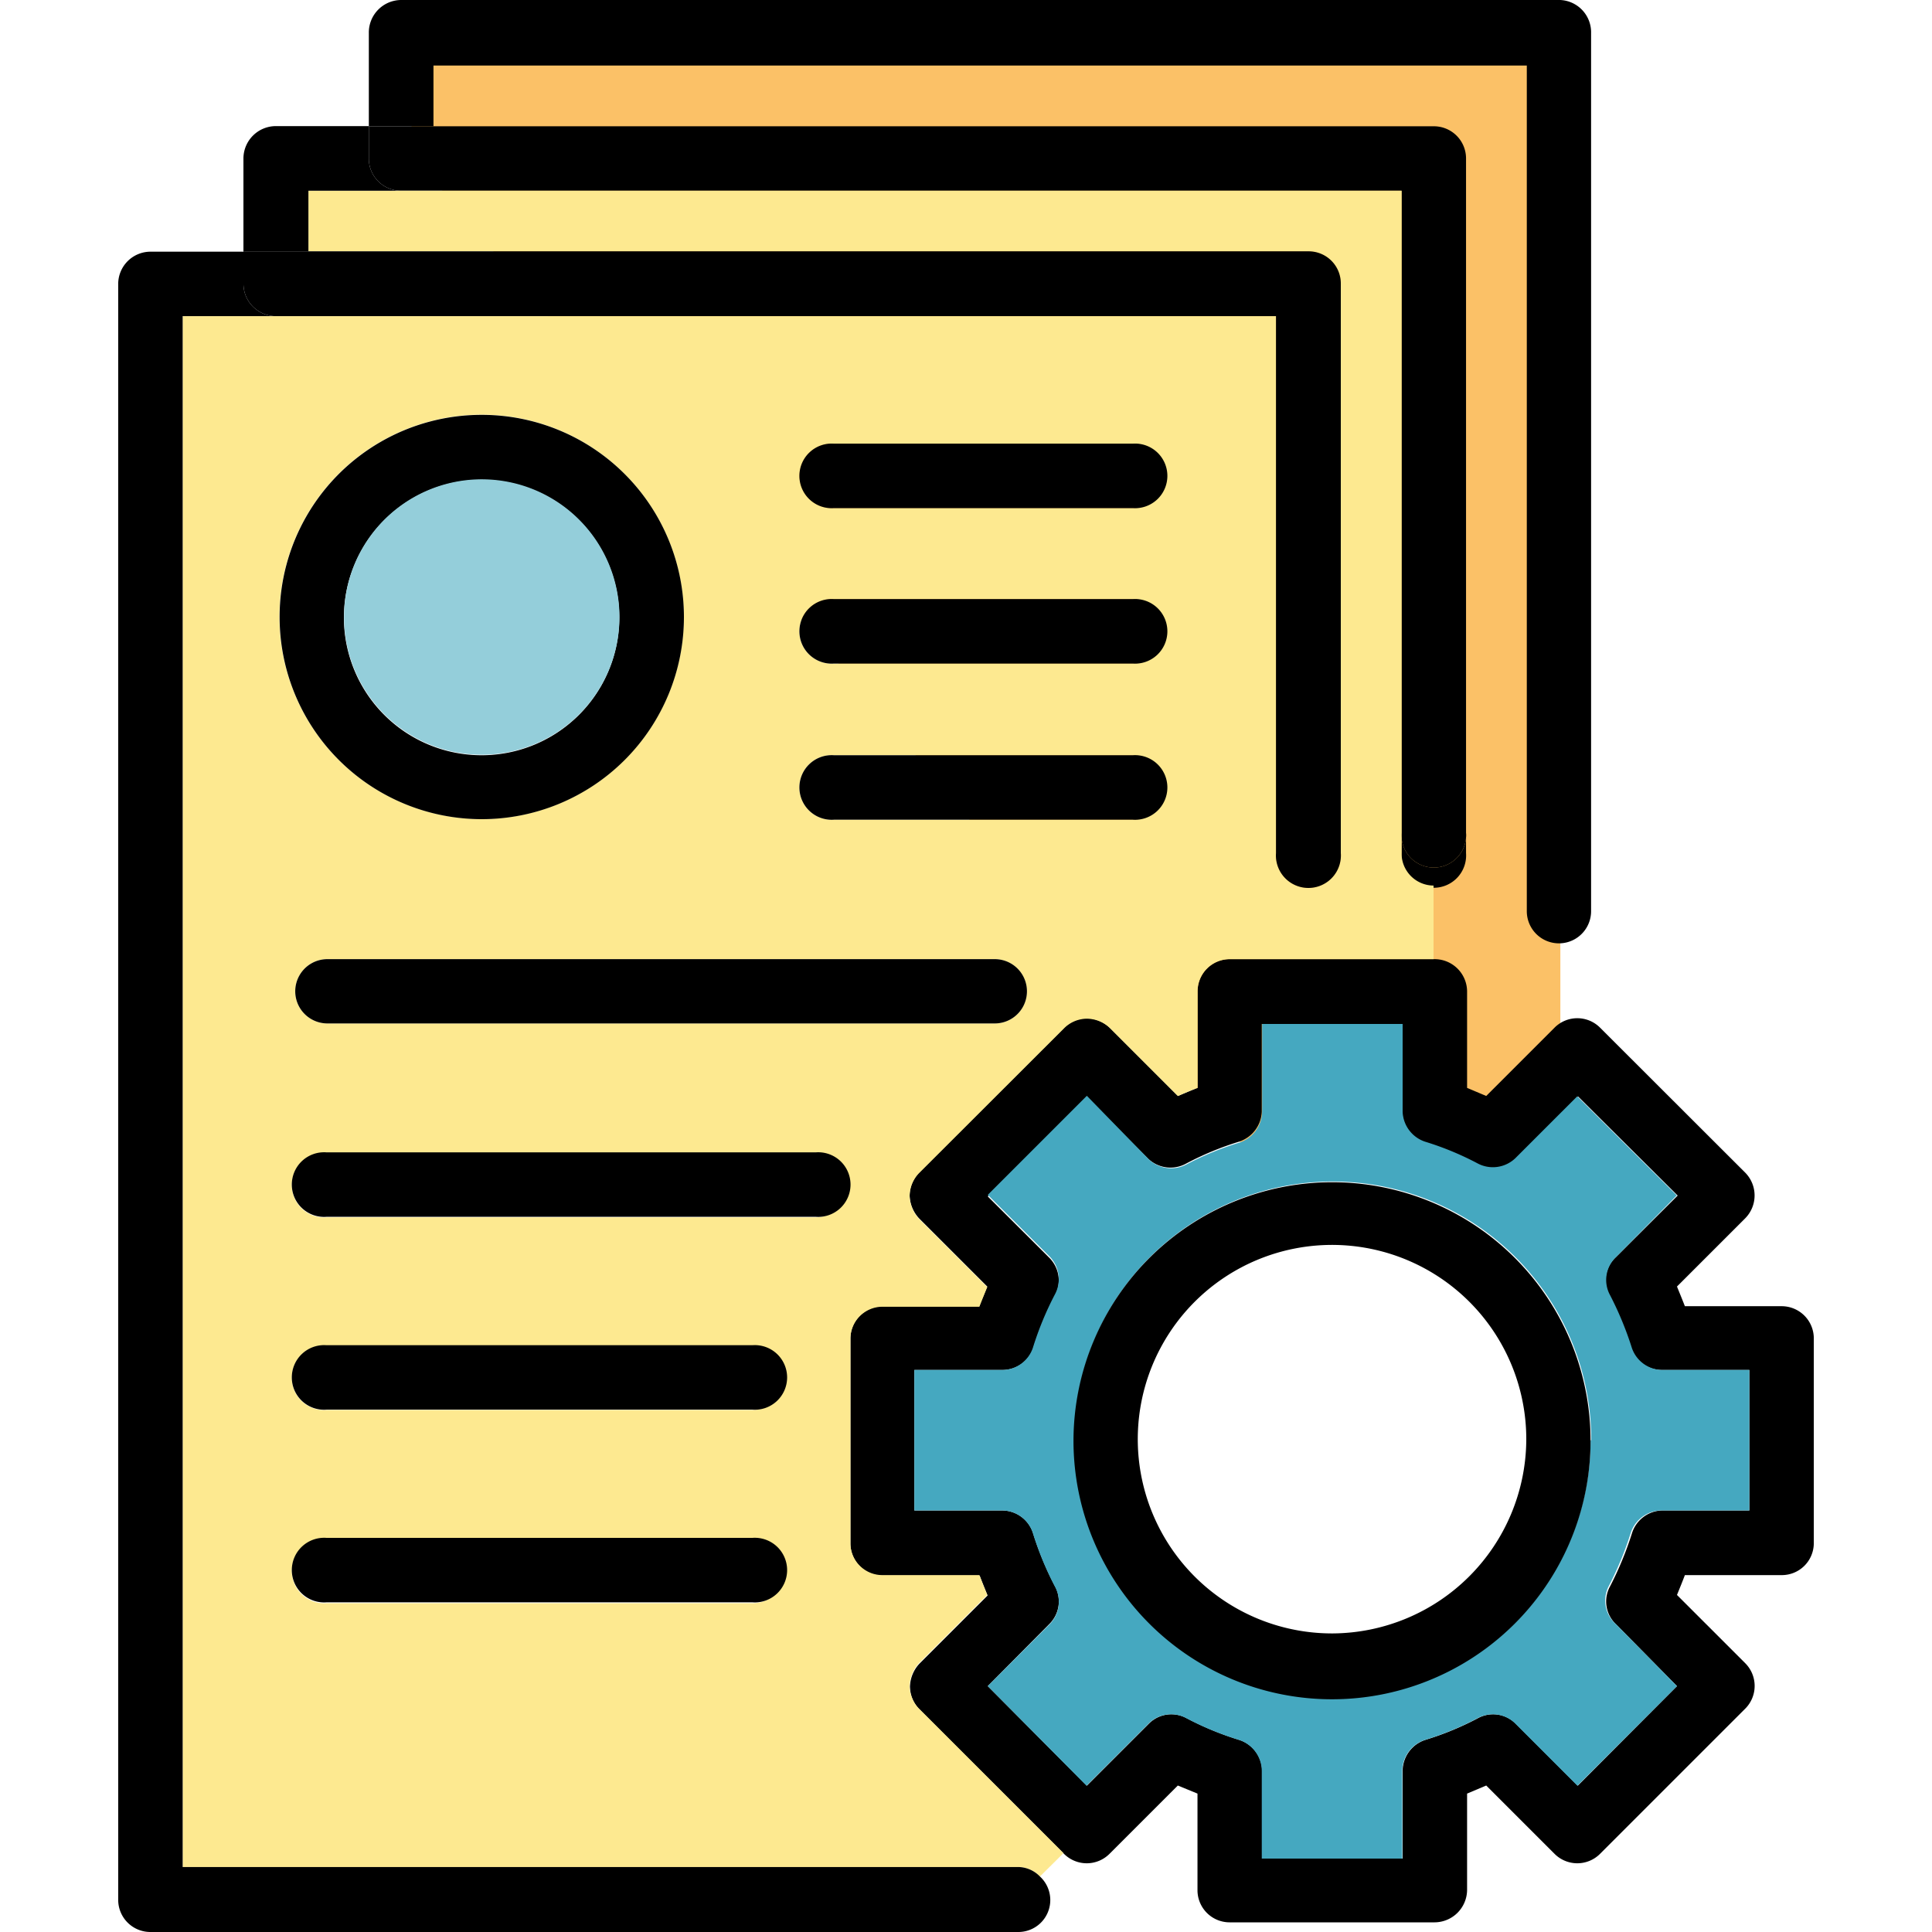
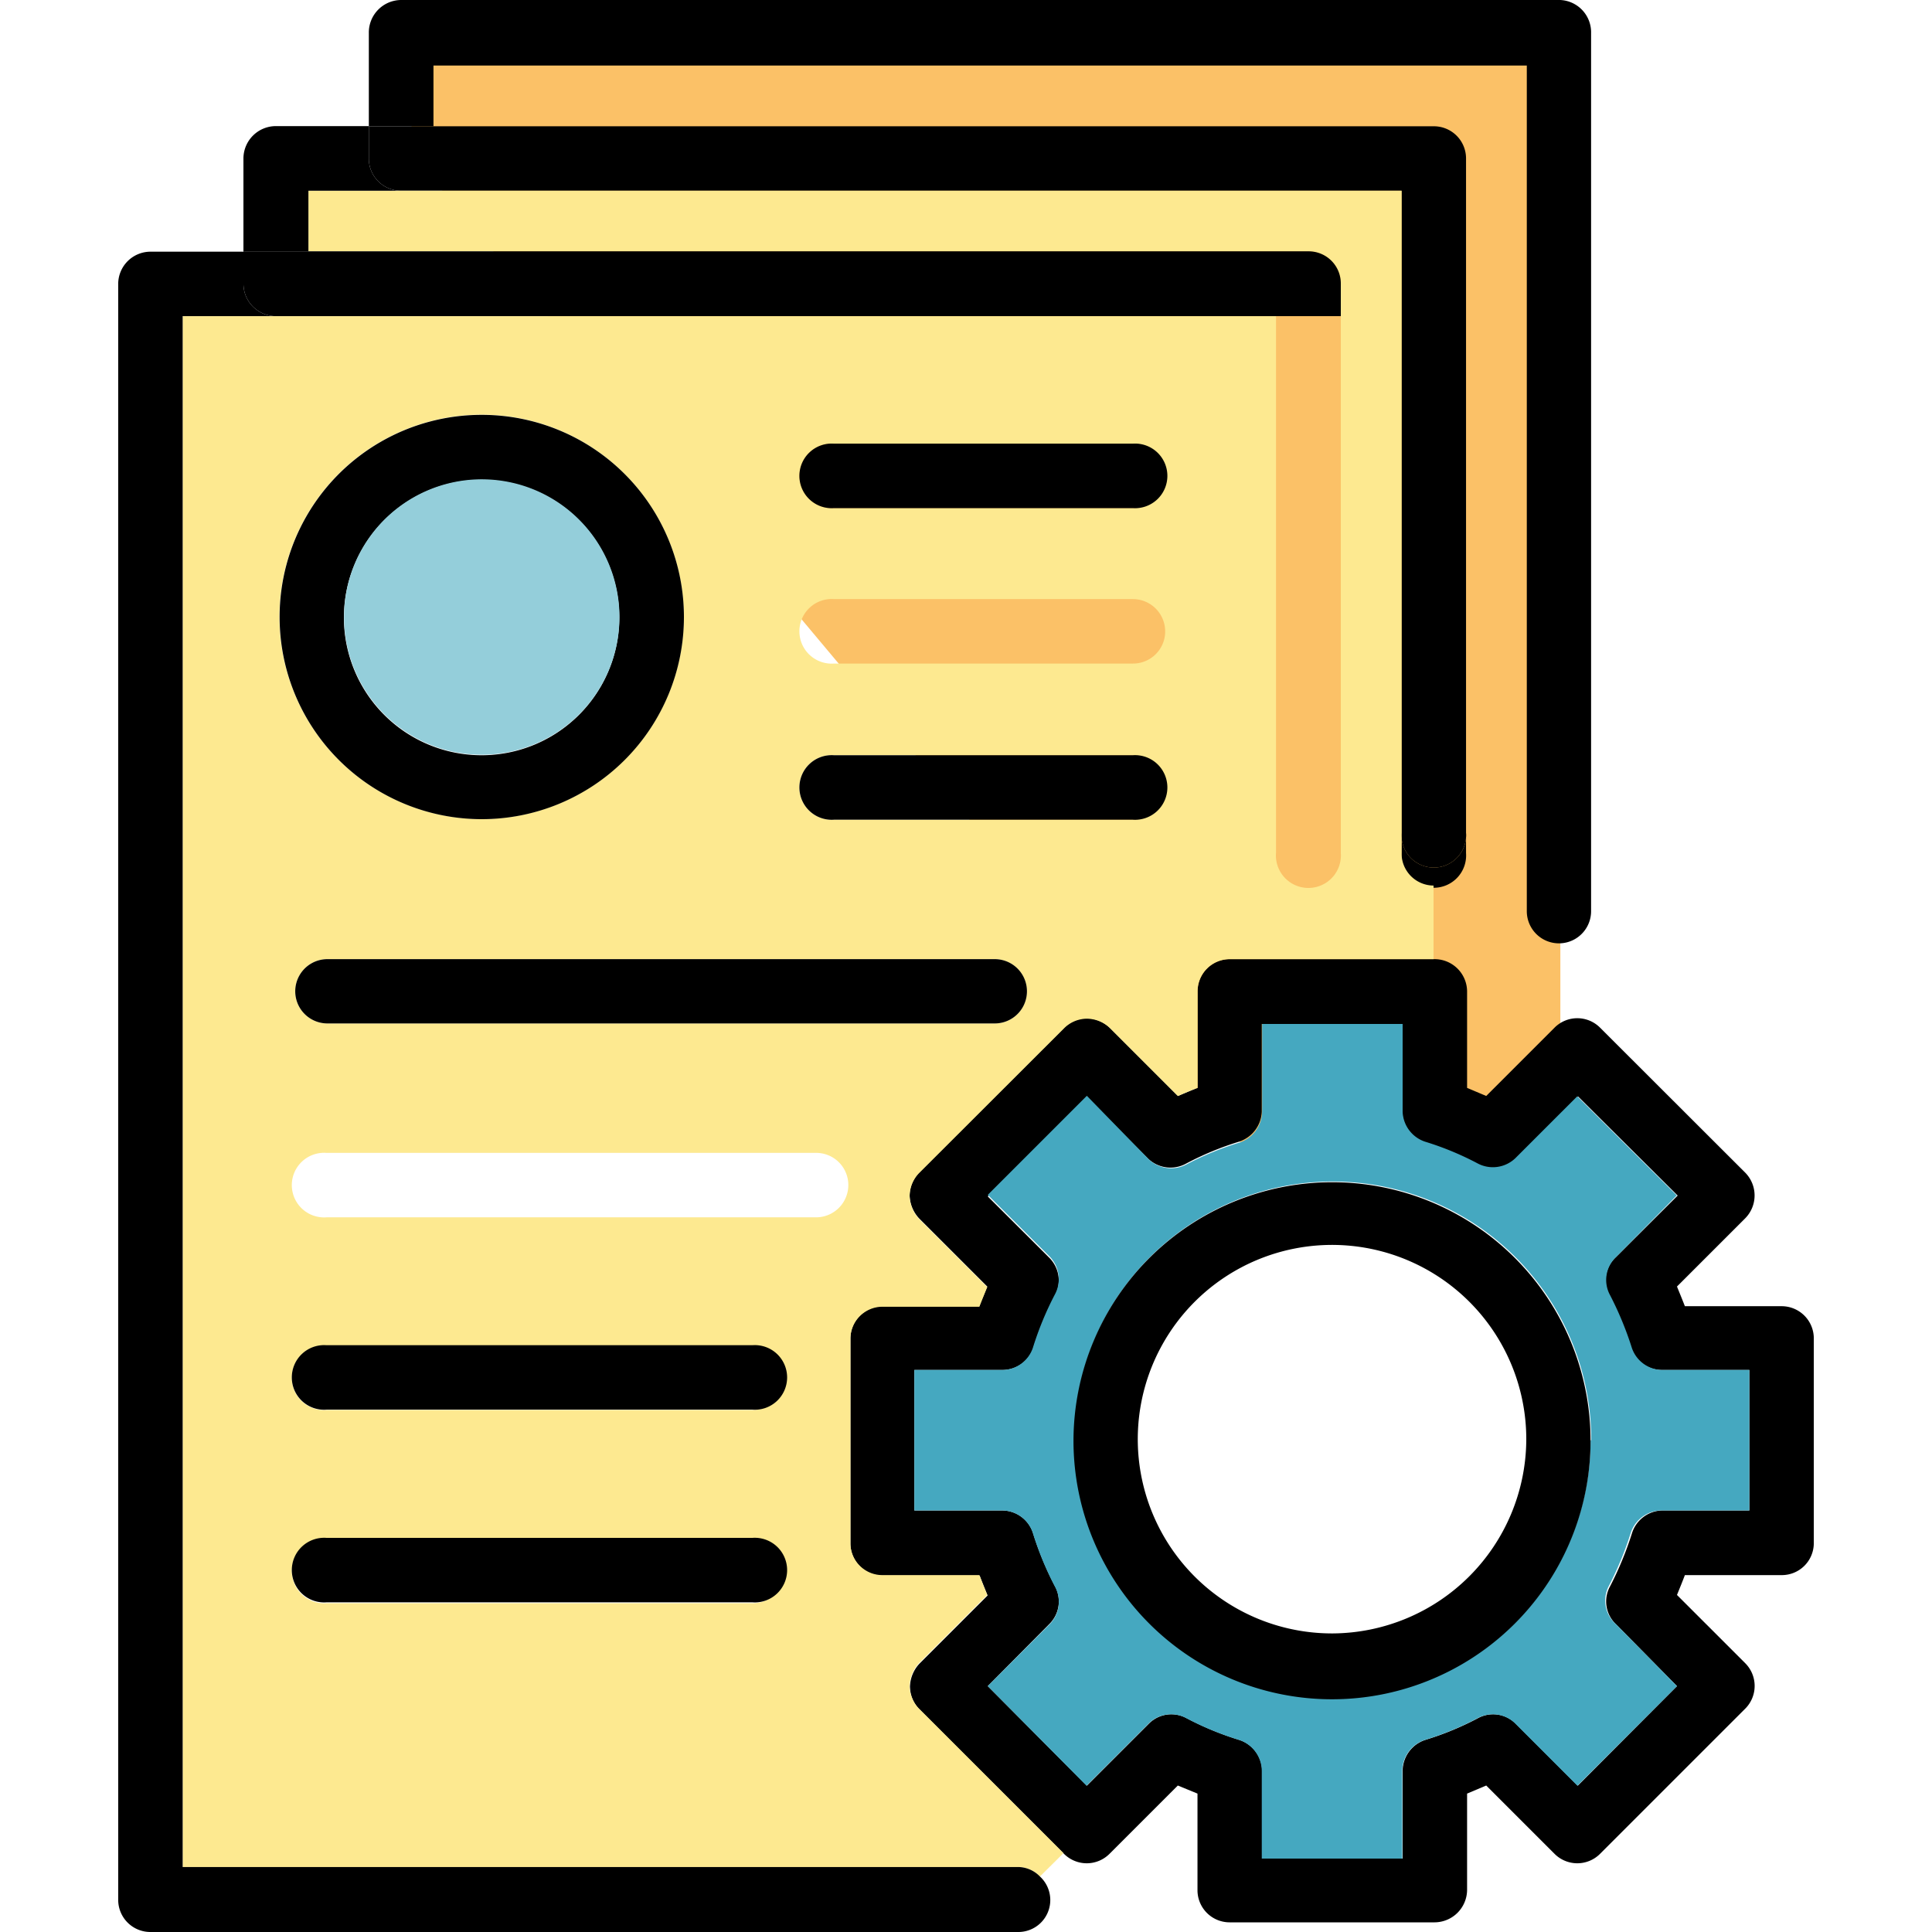
<svg xmlns="http://www.w3.org/2000/svg" id="Layer_1" data-name="Layer 1" viewBox="0 0 110 110">
  <defs>
    <style>.cls-1{fill:#fbc167;}.cls-2{fill:#45a8c0;}.cls-3{fill:#fde990;}.cls-4{fill:#94ceda;}</style>
  </defs>
  <polygon class="cls-1" points="88.84 69.27 88.84 1.79 23.43 1.79 23.43 8.76 70.56 65 88.84 69.27" />
  <path d="M103.27,76.19V87.87a1.82,1.82,0,0,1-1.85,1.81H95.93c-.15.4-.3.76-.45,1.13l3.88,3.88a1.83,1.83,0,0,1,0,2.6l-8.25,8.25a1.83,1.83,0,0,1-2.61,0l-3.88-3.88-1.09.46v5.48a1.86,1.86,0,0,1-1.85,1.85H70a1.83,1.83,0,0,1-1.82-1.85v-5.48l-1.12-.46-3.88,3.88a1.83,1.83,0,0,1-2.61,0l0,0-8.22-8.22a1.87,1.87,0,0,1-.54-1.3,2,2,0,0,1,.54-1.3l3.88-3.88c-.15-.37-.3-.73-.45-1.13H50.27a1.82,1.82,0,0,1-1.85-1.81V76.19a1.83,1.83,0,0,1,1.85-1.82h5.49c.15-.39.3-.75.45-1.12l-3.88-3.88a2,2,0,0,1-.54-1.3,1.92,1.92,0,0,1,.54-1.31l8.25-8.24a1.86,1.86,0,0,1,1.3-.55,1.94,1.94,0,0,1,1.31.55l3.88,3.88c.36-.15.72-.31,1.12-.46V56.46A1.83,1.83,0,0,1,70,54.61H81.68a1.85,1.85,0,0,1,1.85,1.85v5.48l1.09.46,3.88-3.88a1.83,1.83,0,0,1,2.61,0l8.25,8.24a1.85,1.85,0,0,1,0,2.61l-3.88,3.88c.15.37.3.73.45,1.12h5.49A1.83,1.83,0,0,1,103.27,76.19ZM99.6,86V78h-5a1.85,1.85,0,0,1-1.76-1.3,19,19,0,0,0-1.24-3A1.8,1.8,0,0,1,92,71.58l3.52-3.51-5.67-5.64L86.29,66a1.85,1.85,0,0,1-2.15.3,17.08,17.08,0,0,0-3-1.24,1.87,1.87,0,0,1-1.3-1.76v-5h-8v5A1.87,1.87,0,0,1,70.55,65a17.31,17.31,0,0,0-3,1.24A1.85,1.85,0,0,1,65.4,66l-3.52-3.52-5.64,5.64,3.52,3.51a1.84,1.84,0,0,1,.3,2.16,18.13,18.13,0,0,0-1.24,3A1.85,1.85,0,0,1,57.06,78h-5v8h5a1.85,1.85,0,0,1,1.76,1.3,18.13,18.13,0,0,0,1.24,3,1.81,1.81,0,0,1-.3,2.15L56.24,96l5.64,5.67,3.52-3.52a1.81,1.81,0,0,1,2.15-.33,17.31,17.31,0,0,0,3,1.24,1.87,1.87,0,0,1,1.31,1.76v5h8v-5a1.87,1.87,0,0,1,1.3-1.76,17.08,17.08,0,0,0,3-1.24,1.81,1.81,0,0,1,2.15.33l3.52,3.52L95.48,96,92,92.47a1.78,1.78,0,0,1-.33-2.15,19,19,0,0,0,1.24-3A1.85,1.85,0,0,1,94.63,86Z" />
  <path class="cls-2" d="M99.6,78v8h-5a1.85,1.85,0,0,0-1.76,1.3,19,19,0,0,1-1.24,3A1.78,1.78,0,0,0,92,92.47L95.48,96l-5.67,5.67-3.52-3.52a1.81,1.81,0,0,0-2.15-.33,17.08,17.08,0,0,1-3,1.24,1.87,1.87,0,0,0-1.3,1.76v5h-8v-5a1.87,1.87,0,0,0-1.31-1.76,17.31,17.31,0,0,1-3-1.24,1.81,1.81,0,0,0-2.15.33l-3.52,3.52L56.24,96l3.52-3.52a1.81,1.81,0,0,0,.3-2.15,18.13,18.13,0,0,1-1.24-3A1.85,1.85,0,0,0,57.06,86h-5V78h5a1.85,1.85,0,0,0,1.76-1.3,18.13,18.13,0,0,1,1.24-3,1.84,1.84,0,0,0-.3-2.16l-3.52-3.51,5.64-5.64L65.4,66a1.85,1.85,0,0,0,2.15.3,17.31,17.31,0,0,1,3-1.24,1.87,1.87,0,0,0,1.31-1.76v-5h8v5A1.87,1.87,0,0,0,81.13,65a17.08,17.08,0,0,1,3,1.24,1.85,1.85,0,0,0,2.15-.3l3.52-3.52,5.67,5.64L92,71.58a1.8,1.8,0,0,0-.33,2.16,19,19,0,0,1,1.24,3A1.85,1.85,0,0,0,94.63,78Zm-9,4a14.72,14.72,0,1,0-14.7,14.71A14.74,14.74,0,0,0,90.56,82Z" />
  <path d="M90.59,1.88v50a1.83,1.83,0,1,1-3.66,0V3.73H24.68V7.19H21V1.88A1.85,1.85,0,0,1,22.83,0h66A1.84,1.84,0,0,1,90.59,1.88Z" />
  <path d="M75.86,67.31A14.72,14.72,0,1,1,61.12,82,14.74,14.74,0,0,1,75.86,67.31ZM86.9,82a11.06,11.06,0,1,0-11,11A11.09,11.09,0,0,0,86.9,82Z" />
  <path d="M83.47,47.42v1.15a1.84,1.84,0,1,1-3.67,0V47.42a1.84,1.84,0,1,0,3.67,0Z" />
  <path d="M83.47,9V47.42a1.84,1.84,0,1,1-3.67,0V10.86h-57A1.83,1.83,0,0,1,21,9V7.19H81.62A1.83,1.83,0,0,1,83.47,9Z" />
  <path class="cls-3" d="M81.62,50.42v4.19H70a1.83,1.83,0,0,0-1.82,1.85v5.48c-.4.15-.76.31-1.12.46l-3.88-3.88A1.94,1.94,0,0,0,61.88,58a1.86,1.86,0,0,0-1.3.55l-8.25,8.24a1.92,1.92,0,0,0-.54,1.31,2,2,0,0,0,.54,1.3l3.88,3.88c-.15.37-.3.73-.45,1.12H50.27a1.83,1.83,0,0,0-1.85,1.82V87.87a1.82,1.82,0,0,0,1.85,1.81h5.49c.15.4.3.76.45,1.13l-3.88,3.88a2,2,0,0,0-.54,1.3,1.87,1.87,0,0,0,.54,1.3l8.22,8.22-1.34,1.33a1.75,1.75,0,0,0-1.27-.54H10.4V18H72.65V48.57a1.85,1.85,0,1,0,3.69,0V16.16a1.83,1.83,0,0,0-1.85-1.85H17.56V10.86H79.8V48.57A1.83,1.83,0,0,0,81.62,50.42ZM66.34,27.11a1.84,1.84,0,0,0-1.85-1.85h-17a1.84,1.84,0,1,0,0,3.67h17A1.83,1.83,0,0,0,66.34,27.11Zm0,8.85a1.84,1.84,0,0,0-1.85-1.85h-17a1.84,1.84,0,1,0,0,3.67h17A1.83,1.83,0,0,0,66.34,36Zm0,8.85A1.84,1.84,0,0,0,64.49,43h-17a1.84,1.84,0,1,0,0,3.67h17A1.83,1.83,0,0,0,66.34,44.81ZM58.46,56.46a1.83,1.83,0,0,0-1.82-1.85h-38a1.83,1.83,0,1,0,0,3.66H56.64A1.82,1.82,0,0,0,58.46,56.46Zm-10.16,11a1.83,1.83,0,0,0-1.85-1.82H18.59a1.84,1.84,0,1,0,0,3.67H46.45A1.84,1.84,0,0,0,48.3,67.43Zm-3.61,11a1.84,1.84,0,0,0-1.85-1.85H18.59a1.84,1.84,0,1,0,0,3.67H42.84A1.83,1.83,0,0,0,44.69,78.44Zm0,11a1.84,1.84,0,0,0-1.85-1.85H18.59a1.84,1.84,0,1,0,0,3.67H42.84A1.83,1.83,0,0,0,44.69,89.41ZM38.93,35.14A11.51,11.51,0,1,0,27.44,46.63,11.5,11.5,0,0,0,38.93,35.14Z" />
-   <path d="M76.34,16.16V48.57a1.85,1.85,0,1,1-3.69,0V18H15.71a1.85,1.85,0,0,1-1.85-1.82V14.31H74.49A1.83,1.83,0,0,1,76.34,16.16Z" />
+   <path d="M76.34,16.16V48.57V18H15.71a1.85,1.85,0,0,1-1.85-1.82V14.31H74.49A1.83,1.83,0,0,1,76.34,16.16Z" />
  <path d="M64.49,25.26a1.84,1.84,0,1,1,0,3.67h-17a1.84,1.84,0,1,1,0-3.67Z" />
-   <path d="M64.49,34.11a1.84,1.84,0,1,1,0,3.67h-17a1.84,1.84,0,1,1,0-3.67Z" />
  <path d="M64.49,43a1.84,1.84,0,1,1,0,3.67h-17a1.84,1.84,0,1,1,0-3.67Z" />
  <path d="M59.21,106.84A1.82,1.82,0,0,1,57.94,110H8.58a1.83,1.83,0,0,1-1.85-1.82v-92a1.84,1.84,0,0,1,1.85-1.85h5.28v1.85A1.85,1.85,0,0,0,15.71,18H10.4V106.3H57.94A1.75,1.75,0,0,1,59.21,106.84Z" />
  <path d="M56.64,54.61a1.83,1.83,0,0,1,0,3.66h-38a1.83,1.83,0,1,1,0-3.66Z" />
-   <path d="M46.45,65.61a1.84,1.84,0,1,1,0,3.67H18.59a1.84,1.84,0,1,1,0-3.67Z" />
  <path d="M42.84,76.59a1.84,1.84,0,1,1,0,3.67H18.59a1.84,1.84,0,1,1,0-3.67Z" />
  <path d="M42.84,87.56a1.84,1.84,0,1,1,0,3.67H18.59a1.84,1.84,0,1,1,0-3.67Z" />
  <path d="M27.44,23.62A11.51,11.51,0,1,1,15.92,35.14,11.5,11.5,0,0,1,27.44,23.62Zm7.82,11.52A7.84,7.84,0,1,0,27.44,43,7.84,7.84,0,0,0,35.26,35.14Z" />
  <path class="cls-4" d="M27.44,27.29a7.84,7.84,0,1,1-7.85,7.85A7.84,7.84,0,0,1,27.44,27.29Z" />
  <path d="M22.83,10.86H17.56v3.45h-3.7V9a1.85,1.85,0,0,1,1.85-1.82H21V9A1.83,1.83,0,0,0,22.83,10.86Z" />
</svg>